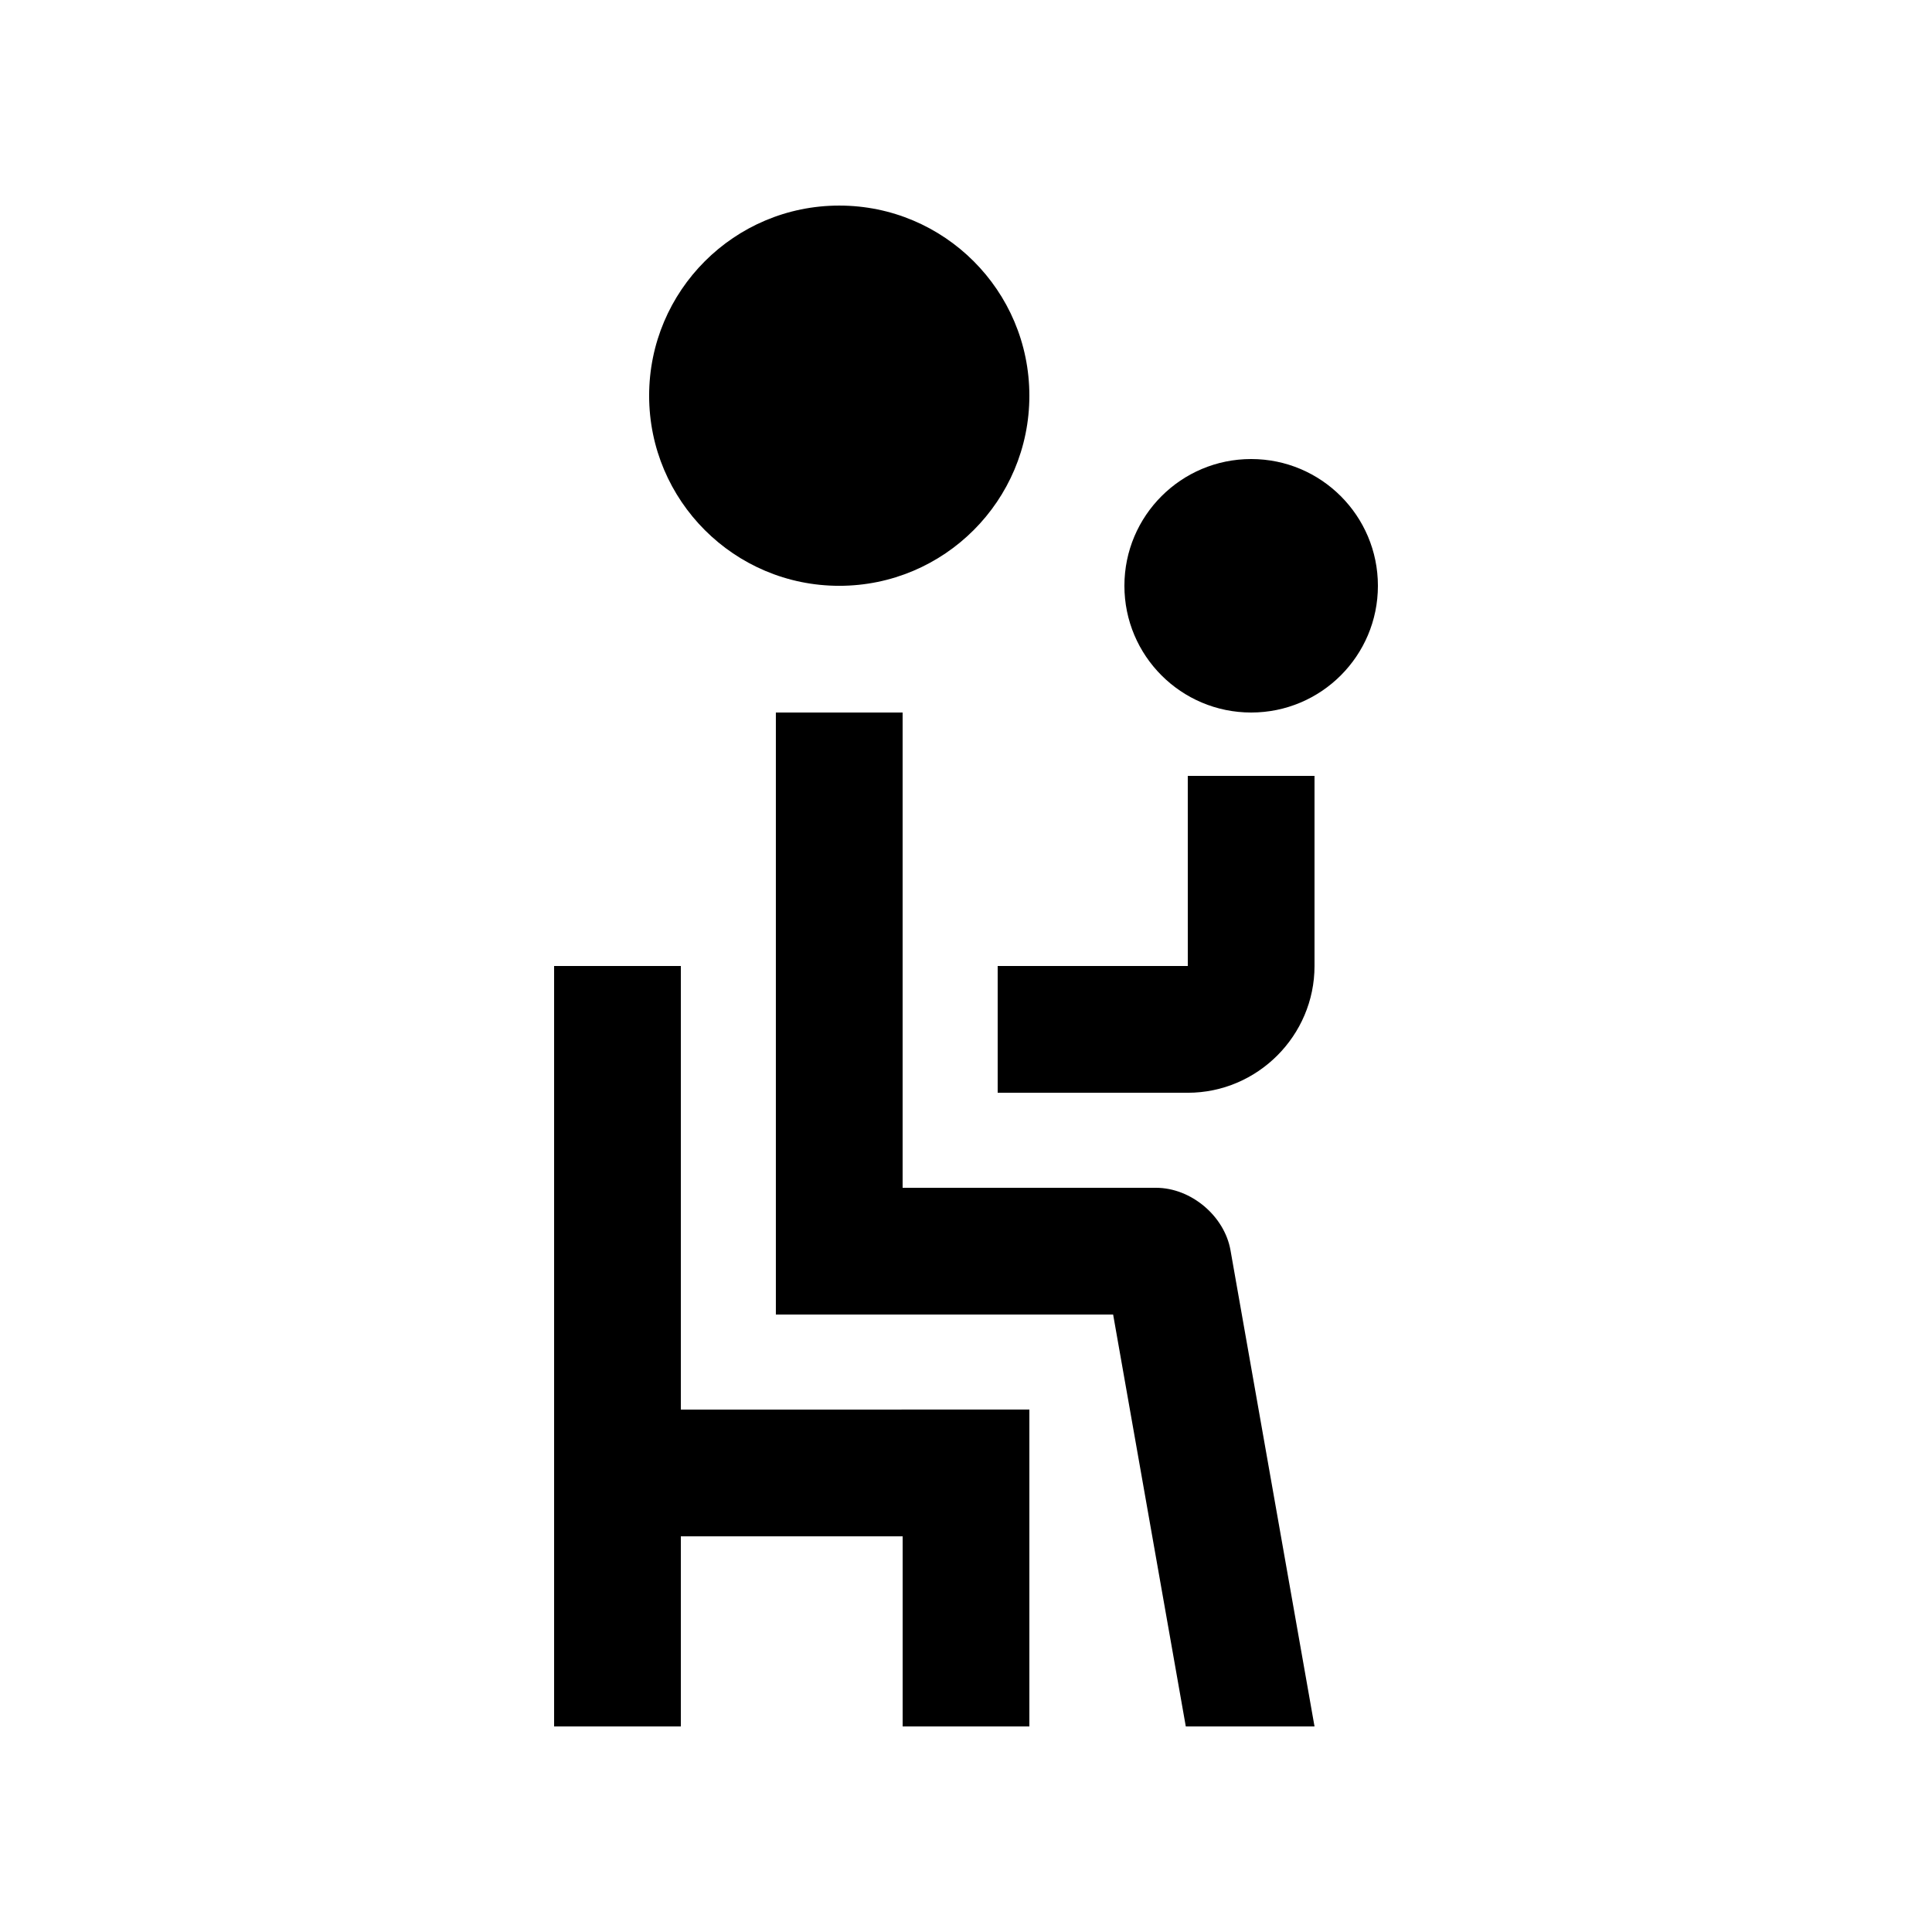
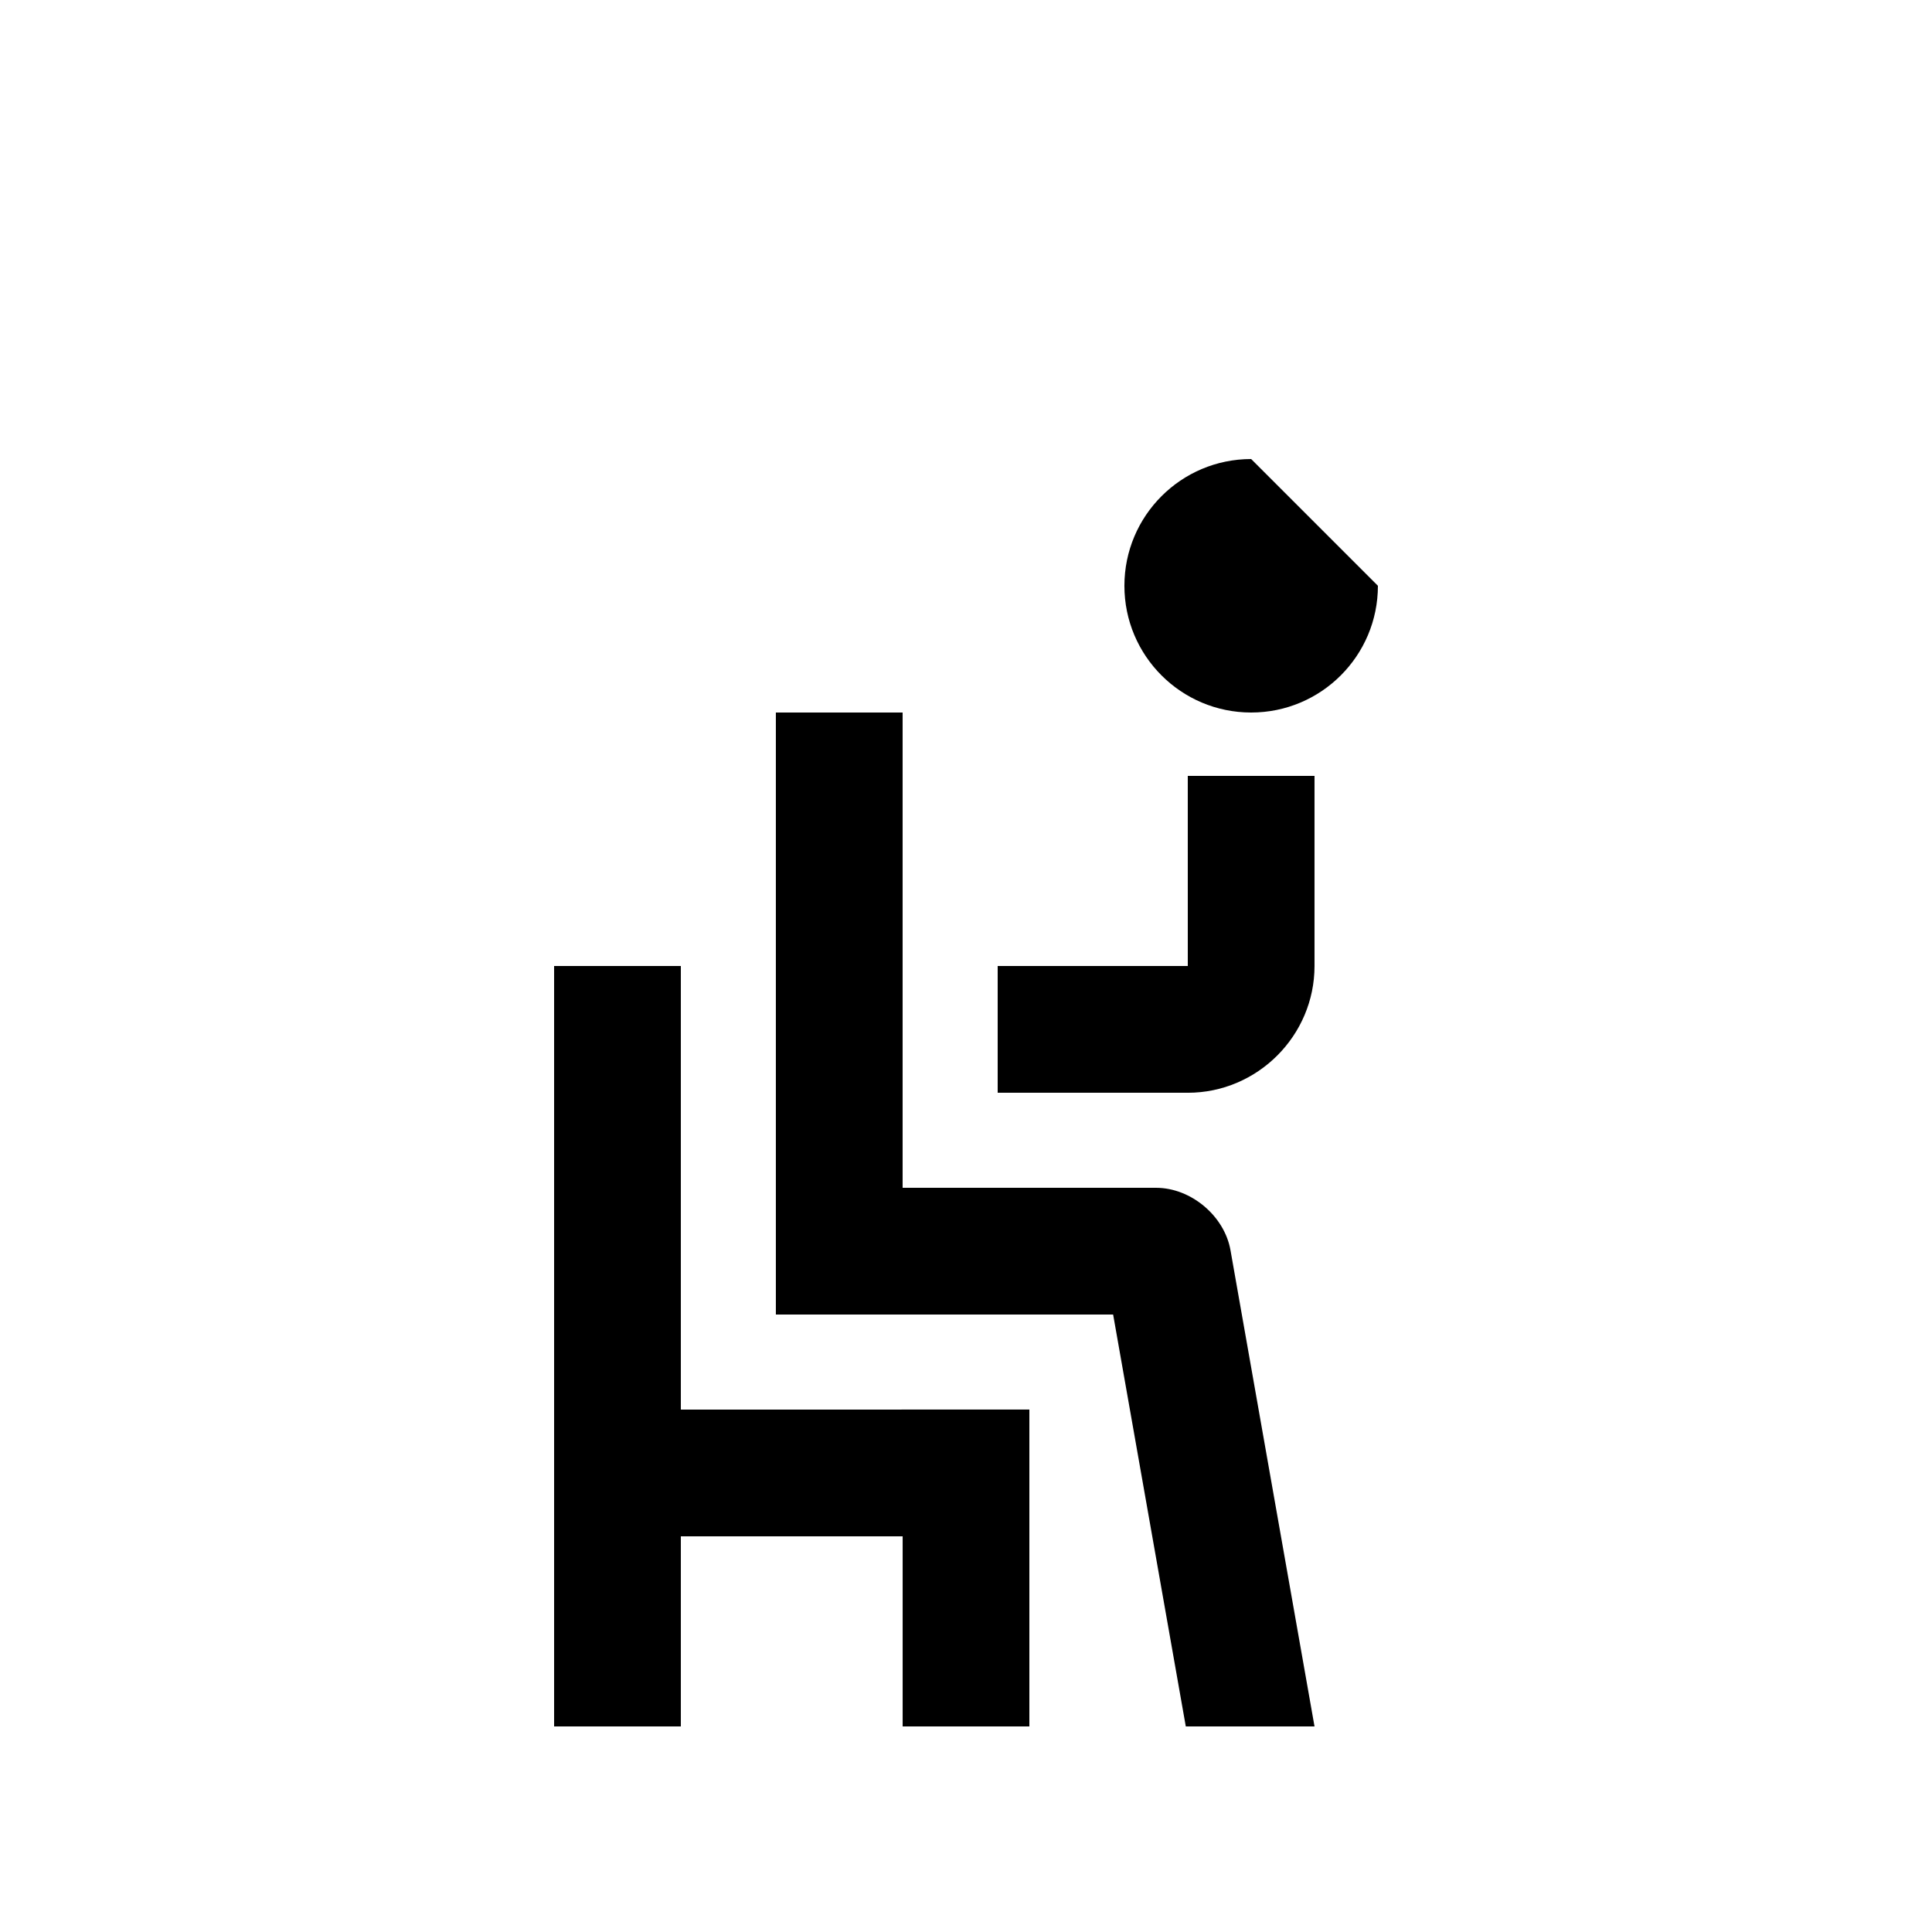
<svg xmlns="http://www.w3.org/2000/svg" fill="#000000" width="800px" height="800px" version="1.1" viewBox="144 144 512 512">
  <g>
-     <path d="m366.41 198.48c-27.816 0-50.383 22.551-50.383 50.383 0 27.816 22.566 50.383 50.383 50.383s50.383-22.566 50.383-50.383c-0.004-27.836-22.566-50.383-50.383-50.383z" />
    <path d="m324.43 517.55v-117.55h-33.586v201.52h33.586v-50.383h58.781v50.383h33.582v-83.973z" />
    <path d="m470.09 475.31c-1.605-9.09-10.48-16.531-19.715-16.531h-67.172v-125.95h-33.59v159.54h89.379l19.258 109.16h34.113z" />
-     <path d="m509.16 299.24c0 18.551-15.039 33.586-33.59 33.586-18.551 0-33.59-15.035-33.59-33.586s15.039-33.59 33.59-33.59c18.551 0 33.59 15.039 33.59 33.59" />
+     <path d="m509.16 299.24c0 18.551-15.039 33.586-33.59 33.586-18.551 0-33.59-15.035-33.59-33.586s15.039-33.59 33.59-33.59" />
    <path d="m492.36 349.62v50.383c0 18.465-15.121 33.59-33.582 33.59h-50.383v-33.59h50.383l-0.004-50.383z" />
  </g>
</svg>